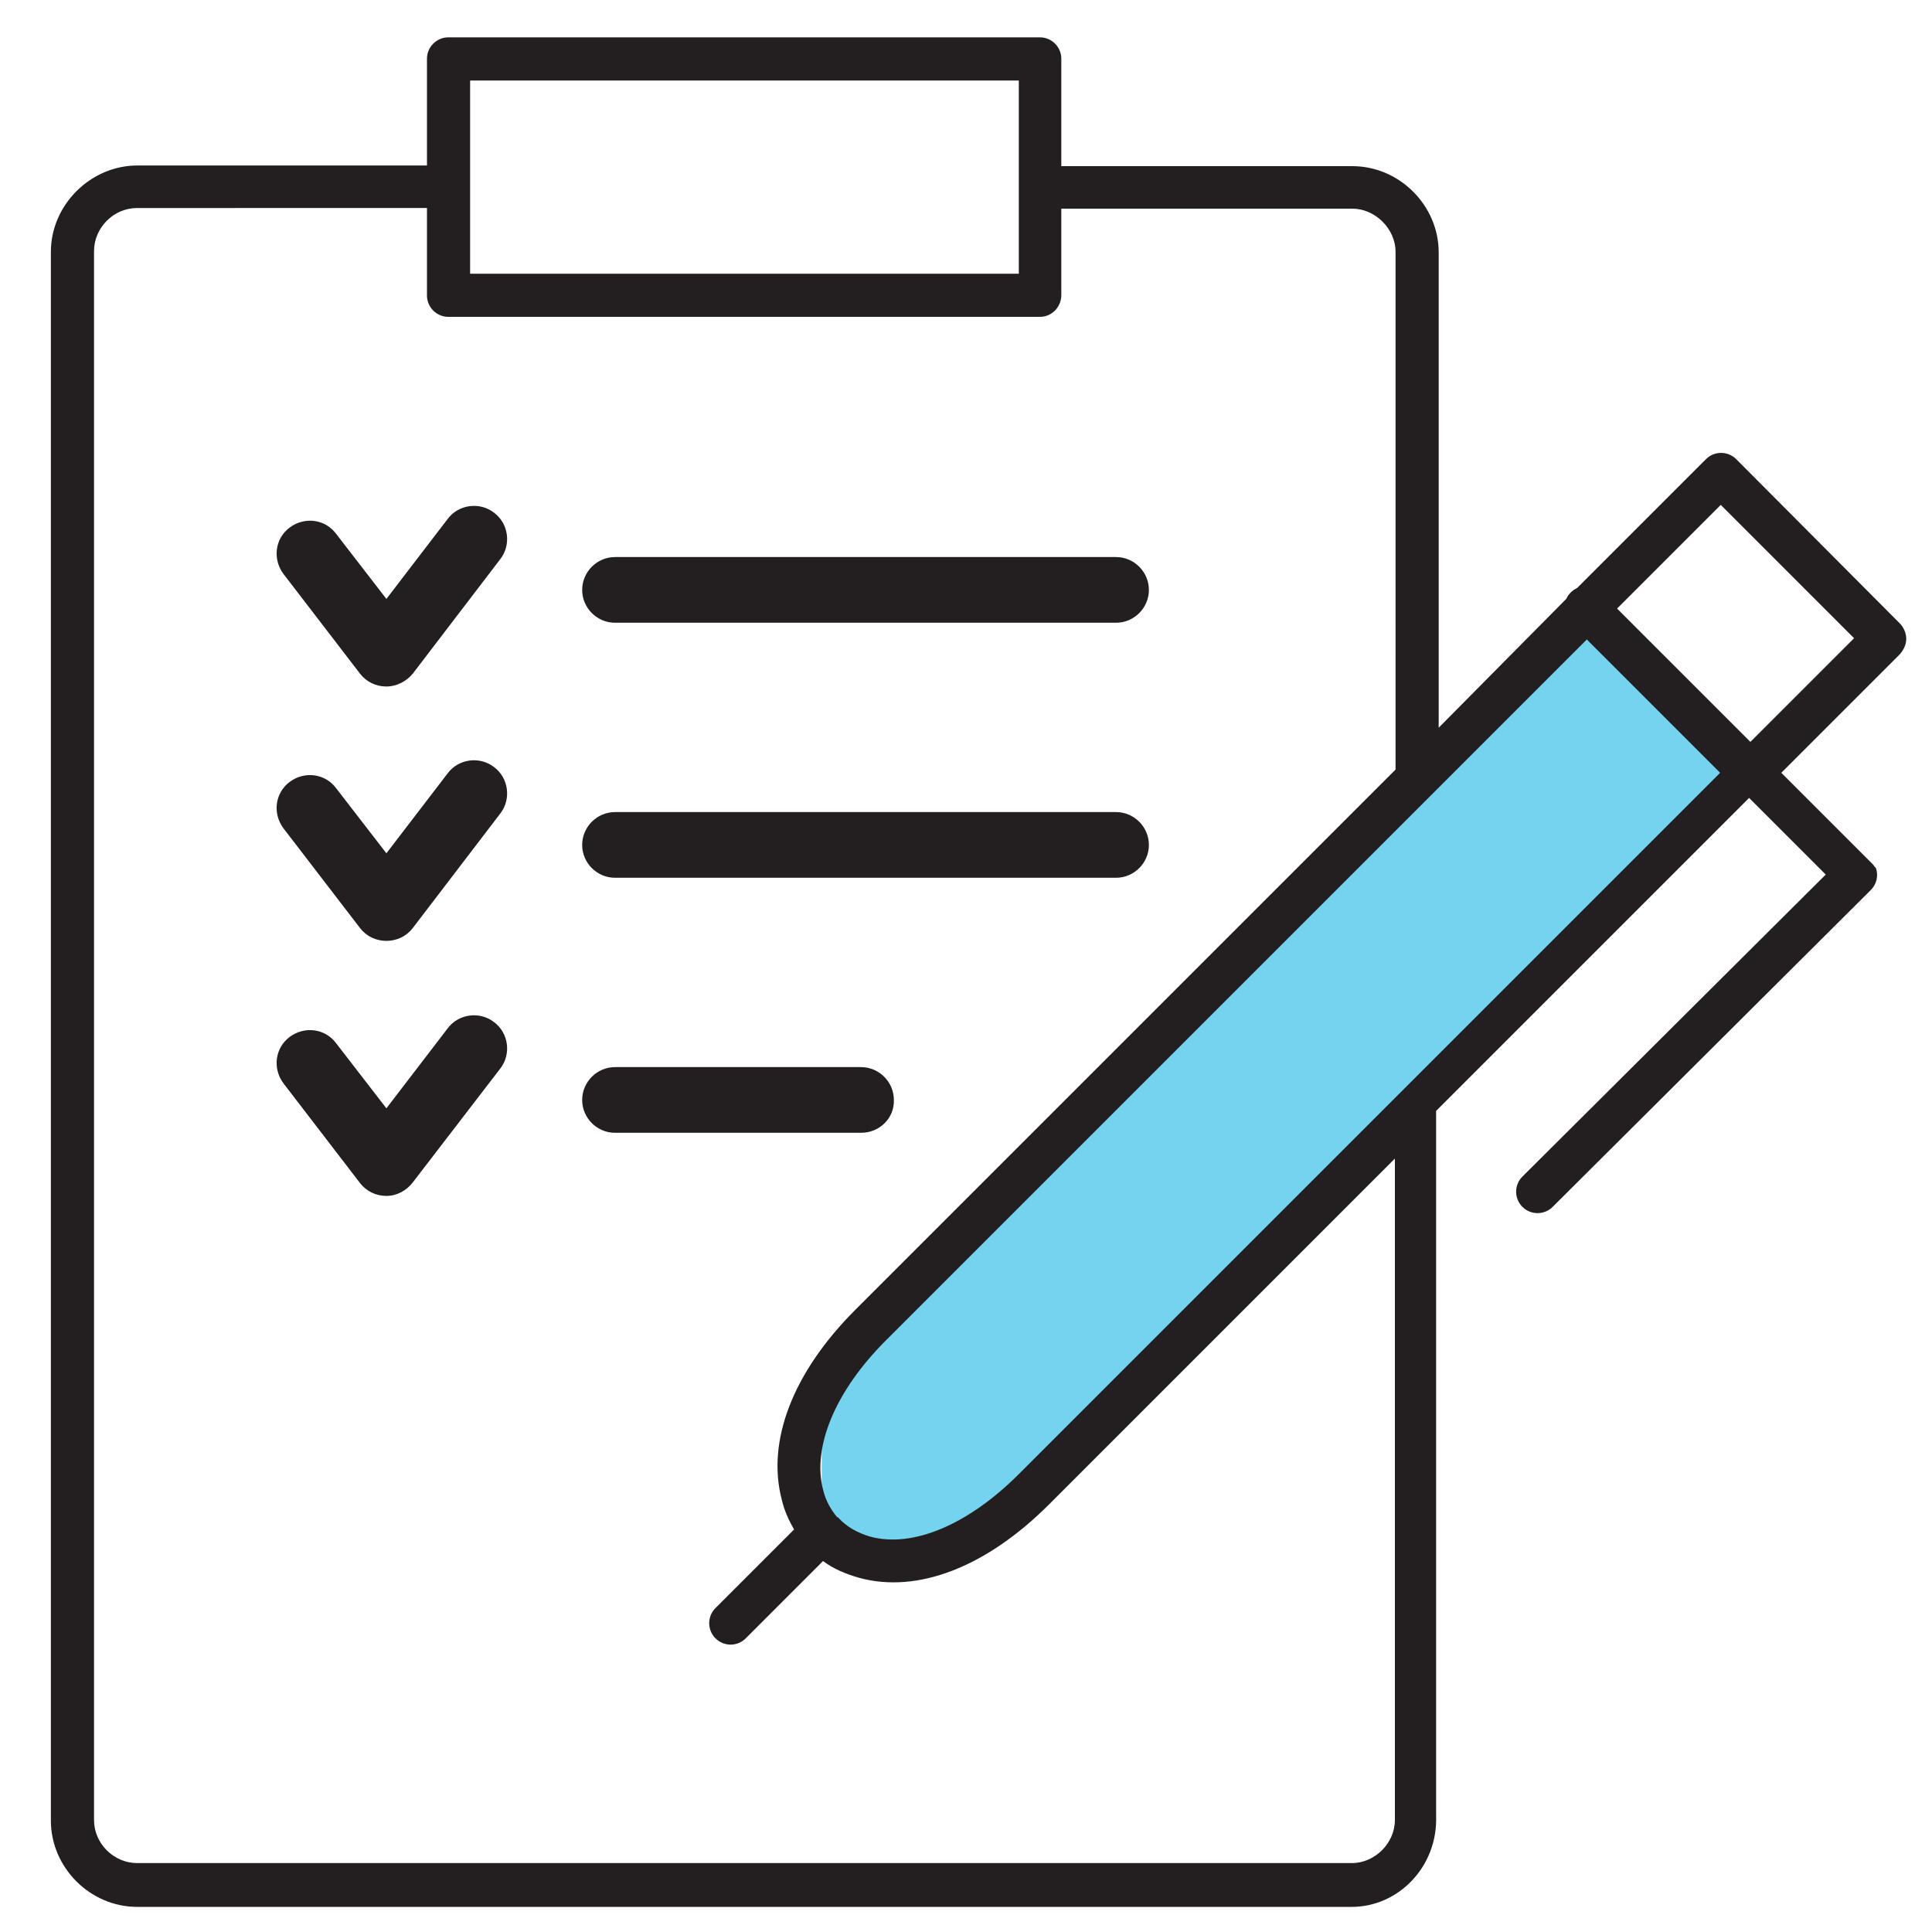
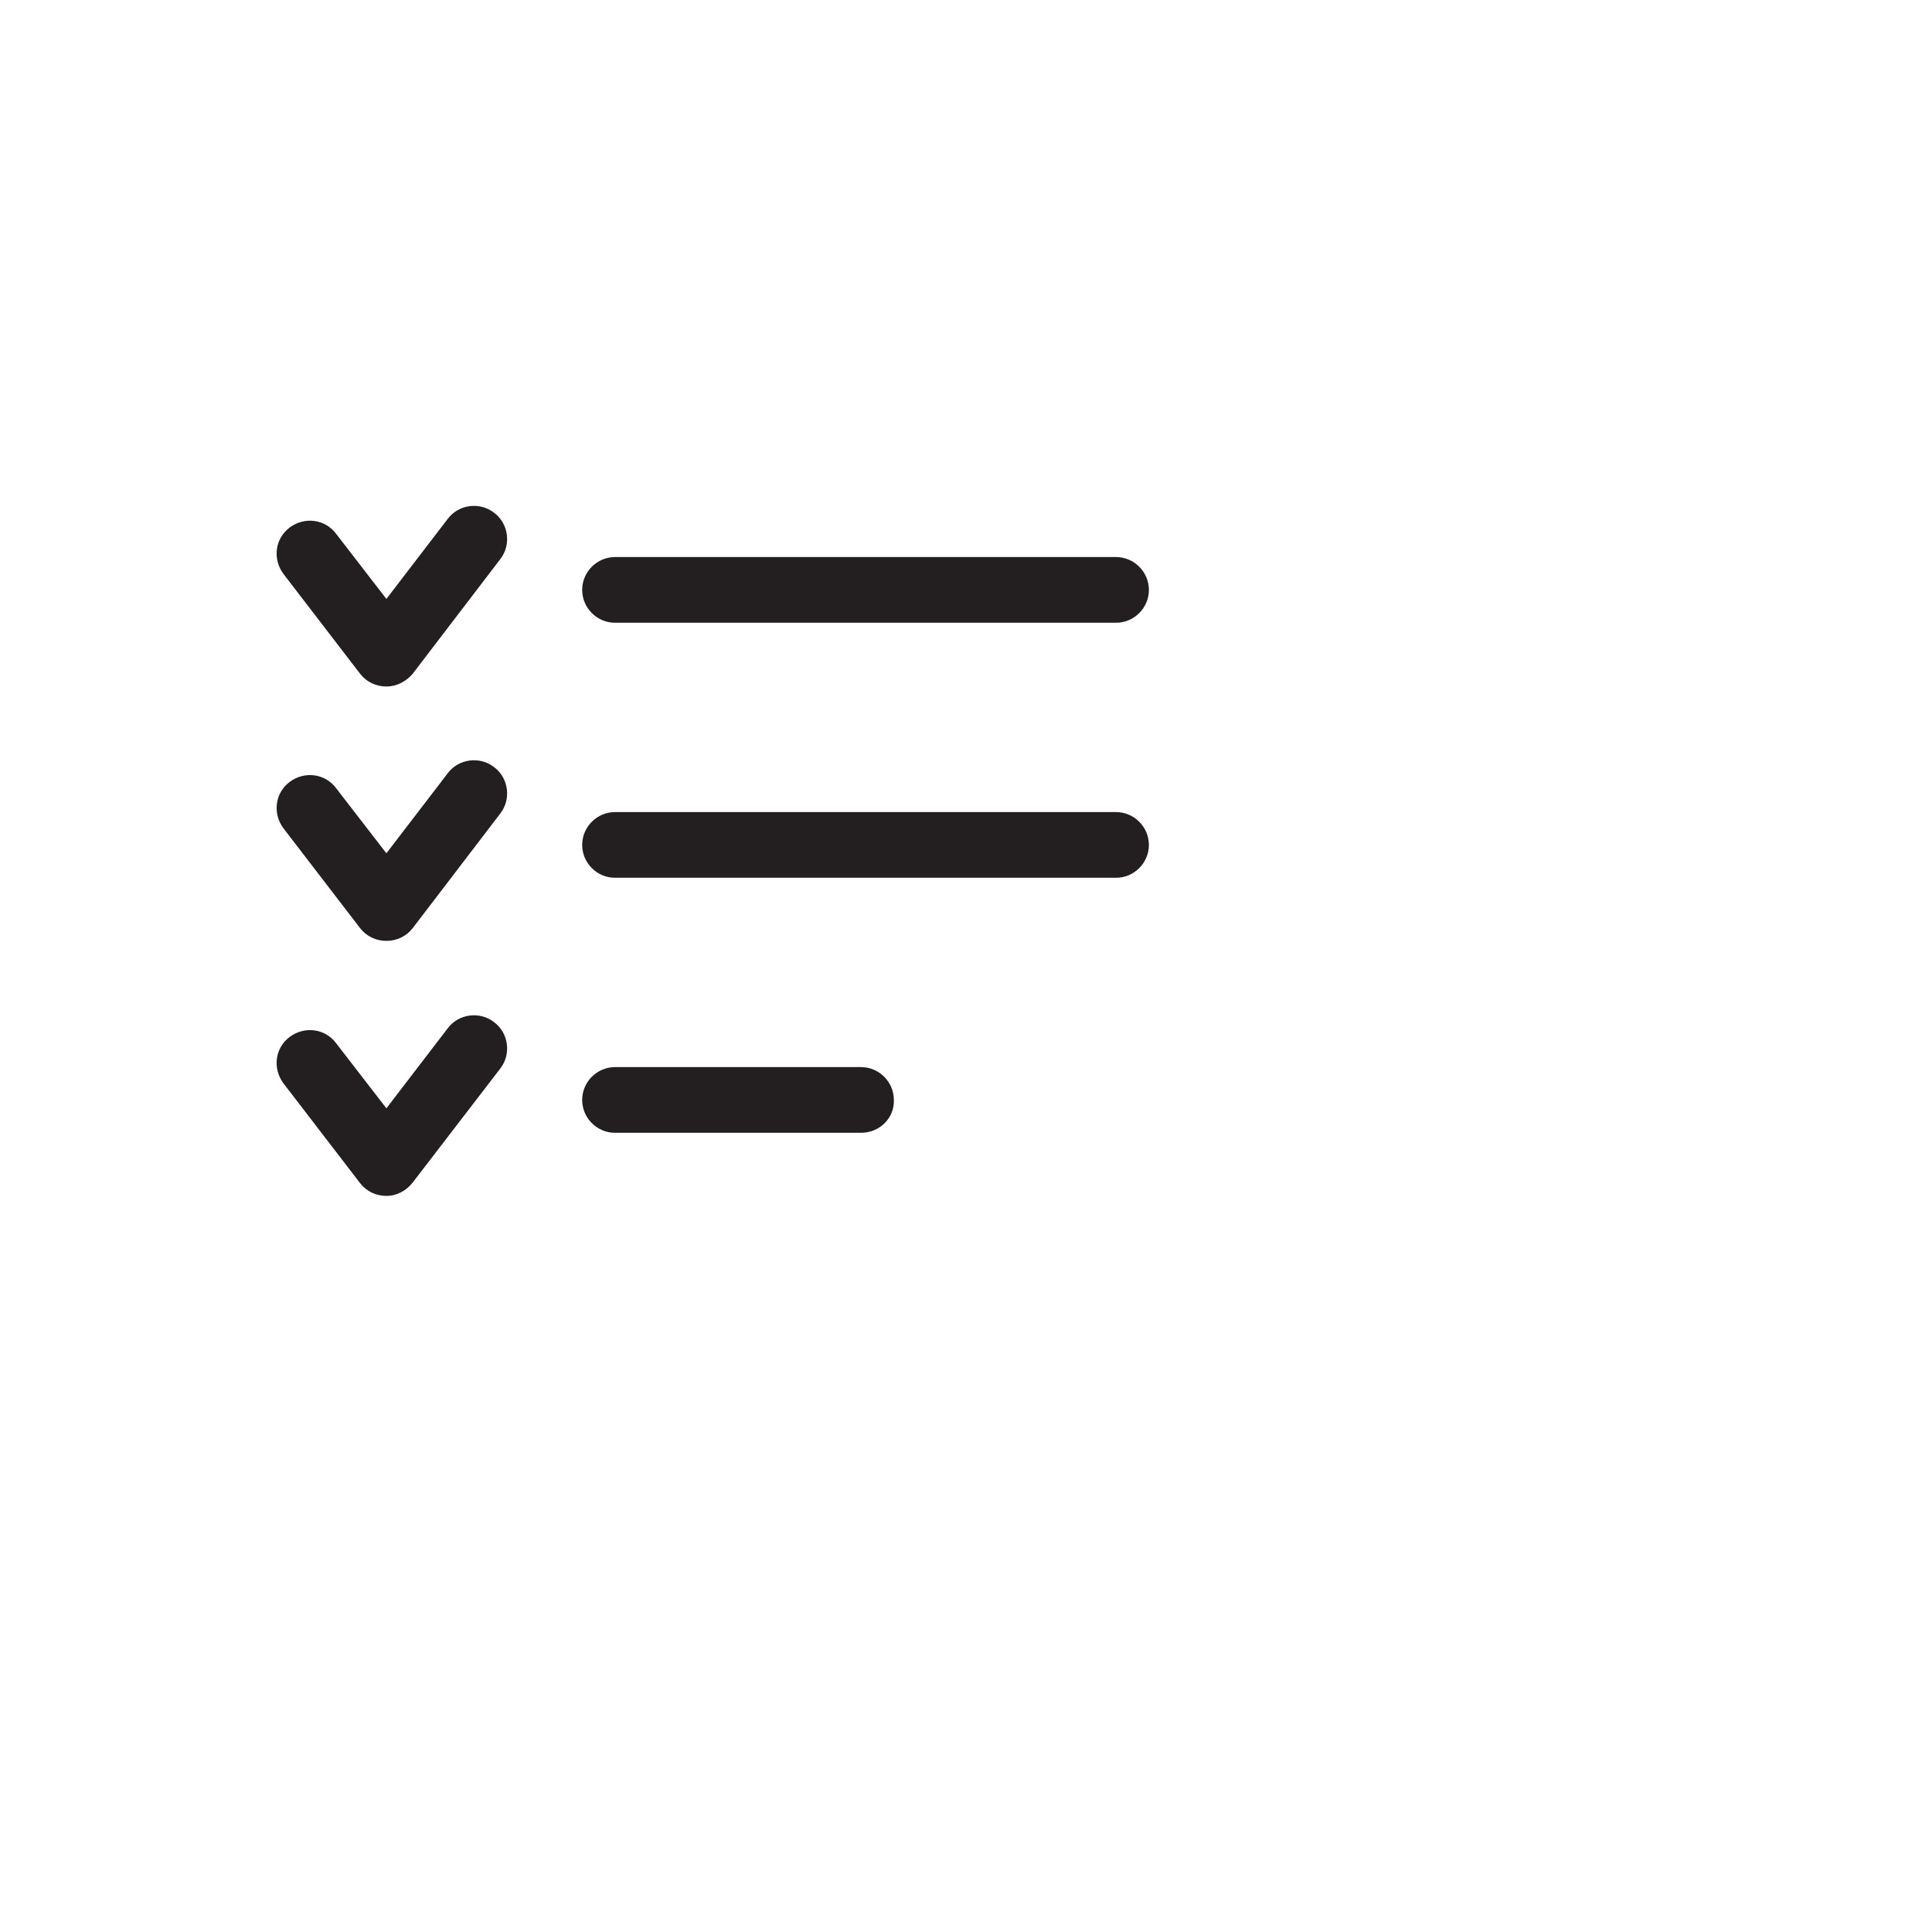
<svg xmlns="http://www.w3.org/2000/svg" xmlns:xlink="http://www.w3.org/1999/xlink" id="Layer_1" x="0px" y="0px" viewBox="0 0 300 300" style="enable-background:new 0 0 300 300;" xml:space="preserve">
  <style type="text/css">	.st0{fill:#74D3EE;}	.st1{clip-path:url(#SVGID_2_);}	.st2{fill:#231F20;}	.st3{clip-path:url(#SVGID_4_);}</style>
  <g>
-     <polygon class="st0" points="245.1,94.2 273.5,118.9 151.9,239.2 127.6,239.2 127.6,215.9  " />
-   </g>
+     </g>
  <g>
    <defs>
-       <rect id="SVGID_1_" x="7.8" y="5.8" width="288.2" height="290.3" />
-     </defs>
+       </defs>
    <clipPath id="SVGID_2_">
      <use xlink:href="#SVGID_1_" style="overflow:visible;" />
    </clipPath>
    <g class="st1">
-       <path class="st2" d="M209.9,296.1H21.3c-7.3,0-13.4-6.1-13.4-13.4V39.1c0-7.3,6.2-13.4,13.4-13.4h45.9c1.8,0,3.3,1.5,3.3,3.3   c0,1.8-1.5,3.3-3.3,3.3H21.3c-3.7,0-6.7,3.1-6.7,6.7v243.6c0,3.7,3.1,6.7,6.7,6.7h188.6c3.6,0,6.7-3.1,6.7-6.7V179.9l-53.7,53.7   c-9.7,9.7-20.4,13.9-29.5,11.4c-2.1-0.6-4-1.4-5.6-2.6l-12,12c-1.3,1.3-3.4,1.3-4.7,0c-1.3-1.3-1.3-3.4,0-4.7l12.2-12.2   c-0.8-1.4-1.5-2.9-1.9-4.6c-2.4-9.1,1.7-19.8,11.4-29.5l83.9-83.9V39.1c0-3.6-3.2-6.7-6.7-6.7h-45.1c-1.8,0-3.3-1.5-3.3-3.3   c0-1.8,1.5-3.3,3.3-3.3h45.1c7.3,0,13.4,6.1,13.4,13.4v73.8L243.2,93c0.2-0.4,0.4-0.7,0.7-1c0.3-0.3,0.6-0.5,1-0.7l20-20   c1.3-1.3,3.4-1.3,4.7,0L295,96.8c0.6,0.6,1,1.5,1,2.4s-0.4,1.7-1,2.4l-18.4,18.4l14.3,14.3c0,0,0,0,0,0c0,0,0,0,0,0c0,0,0,0,0,0   c0,0,0,0,0,0c0,0,0,0,0,0c0,0,0,0,0,0s0,0,0,0h0c0,0,0,0,0,0h0c0,0,0,0,0,0c0,0,0,0,0,0c0,0,0,0,0,0c0,0,0,0,0,0c0,0,0,0,0,0   c0,0,0,0,0,0c0,0,0,0,0,0c0,0,0,0,0,0c0,0,0,0,0,0c0,0,0,0,0,0c0,0,0,0,0,0c0,0,0,0,0,0c0,0,0,0,0,0c0,0,0,0,0,0c0,0,0,0,0,0l0,0   c0,0,0,0,0,0h0c0,0,0,0,0,0l0,0c0,0,0,0,0,0c0,0,0,0,0,0c0,0,0,0,0,0c0,0,0,0,0,0l0,0c0,0,0,0,0,0h0c0,0,0,0,0,0c0,0,0,0,0,0   c0,0,0,0,0,0l0,0c0,0,0,0,0,0l0,0c0,0,0,0,0,0h0c0,0,0,0,0,0l0,0c0,0,0,0,0,0l0,0c0,0,0,0,0,0l0,0c0,0,0,0,0,0l0,0c0,0,0,0,0,0v0   c0,0,0,0,0,0l0,0c0.1,0.2,0.3,0.4,0.4,0.5l0,0c0,0,0,0,0,0l0,0c0,0,0,0,0,0l0,0c0,0,0,0,0,0c0,0,0,0,0,0l0,0c0,0,0,0,0,0l0,0   c0,0,0,0,0,0l0,0c0,0,0,0,0,0l0,0c0,0,0,0,0,0l0,0c0,0,0,0,0,0l0,0c0,0,0,0,0,0l0,0c0,0,0,0,0,0l0,0c0,0,0,0,0,0l0,0c0,0,0,0,0,0   l0,0c0,0,0,0,0,0l0,0c0,0,0,0,0,0l0,0l0,0l0,0c0,0,0,0,0,0c0,0,0,0,0,0l0,0c0,0,0,0,0,0l0,0c0,0,0,0,0,0l0,0c0,0,0,0,0,0l0,0l0,0   c0,0,0,0,0,0c0,0,0,0,0,0l0,0c0,0,0,0,0,0l0,0c0,0,0,0,0,0l0,0c0,0,0,0,0,0c0,0,0,0,0,0l0,0c0,0,0,0,0,0l0,0c0,0,0,0,0,0l0,0l0,0   c0,0,0,0,0,0c0,0,0,0,0,0l0,0c0,0,0,0,0,0l0,0c0,0,0,0,0,0l0,0c0,0,0,0,0,0l0,0c0,0,0,0,0,0l0,0c0,0,0,0,0,0l0,0c0,0,0,0,0,0l0,0   c0.4,1.2,0.1,2.5-0.8,3.4c0,0,0,0,0,0l-49.4,49.2c-1.3,1.3-3.4,1.3-4.7,0c-1.3-1.3-1.3-3.4,0-4.7l47.1-46.9l-11.9-11.9l-48.6,48.6   v109.4C223.3,289.9,217.1,296.1,209.9,296.1z M130.2,235.7c1.3,1.4,2.9,2.3,4.9,2.9c6.6,1.8,15.2-1.8,23.1-9.7l108.9-108.9   l-20.7-20.7L137.5,208.2c-7.8,7.8-11.4,16.5-9.7,23.1c0.4,1.7,1.2,3.1,2.2,4.3C130.1,235.6,130.2,235.6,130.2,235.7z M251.1,94.5   l20.7,20.7l16.1-16.1l-20.7-20.7L251.1,94.5z" />
-     </g>
+       </g>
  </g>
  <g>
    <path class="st2" d="M60,185.7c-1.6,0-3.1-0.7-4.1-2L44,168.2c-1.7-2.3-1.3-5.5,1-7.2c2.3-1.7,5.5-1.3,7.2,1l7.8,10.1l9.5-12.4  c1.7-2.3,5-2.7,7.2-1c2.3,1.7,2.7,5,1,7.2l-13.6,17.7C63.1,184.9,61.6,185.7,60,185.7z M133.7,175.9H95.5c-2.8,0-5.1-2.3-5.1-5.1  c0-2.8,2.3-5.1,5.1-5.1h38.2c2.8,0,5.1,2.3,5.1,5.1C138.9,173.6,136.6,175.9,133.7,175.9z M60,146.1c-1.6,0-3.1-0.7-4.1-2L44,128.6  c-1.7-2.3-1.3-5.5,1-7.2c2.3-1.7,5.5-1.3,7.2,1l7.8,10.1l9.5-12.4c1.7-2.3,5-2.7,7.2-1c2.3,1.7,2.7,5,1,7.2l-13.6,17.8  C63.1,145.4,61.6,146.1,60,146.1C60,146.1,60,146.1,60,146.1z M173.3,136.3H95.5c-2.8,0-5.1-2.3-5.1-5.1s2.3-5.1,5.1-5.1h77.8  c2.8,0,5.1,2.3,5.1,5.1S176.1,136.3,173.3,136.3z M60,106.6c-1.6,0-3.1-0.7-4.1-2L44,89.1c-1.7-2.3-1.3-5.5,1-7.2  c2.3-1.7,5.5-1.3,7.2,1L60,93l9.5-12.4c1.7-2.3,5-2.7,7.2-1c2.3,1.7,2.7,5,1,7.2l-13.6,17.8C63.1,105.8,61.6,106.6,60,106.6z   M173.3,96.7H95.5c-2.8,0-5.1-2.3-5.1-5.1s2.3-5.1,5.1-5.1h77.8c2.8,0,5.1,2.3,5.1,5.1S176.1,96.7,173.3,96.7z" />
  </g>
  <g>
    <defs>
-       <rect id="SVGID_3_" x="7.8" y="5.8" width="288.2" height="290.3" />
-     </defs>
+       </defs>
    <clipPath id="SVGID_4_">
      <use xlink:href="#SVGID_3_" style="overflow:visible;" />
    </clipPath>
    <g class="st3">
-       <path class="st2" d="M161.5,49.2H69.6c-1.8,0-3.3-1.5-3.3-3.3V9.1c0-1.8,1.5-3.3,3.3-3.3h91.9c1.8,0,3.3,1.5,3.3,3.3v36.7   C164.8,47.7,163.3,49.2,161.5,49.2z M73,42.5h85.2v-30H73V42.5z" />
+       <path class="st2" d="M161.5,49.2H69.6c-1.8,0-3.3-1.5-3.3-3.3V9.1c0-1.8,1.5-3.3,3.3-3.3h91.9c1.8,0,3.3,1.5,3.3,3.3C164.8,47.7,163.3,49.2,161.5,49.2z M73,42.5h85.2v-30H73V42.5z" />
    </g>
  </g>
</svg>